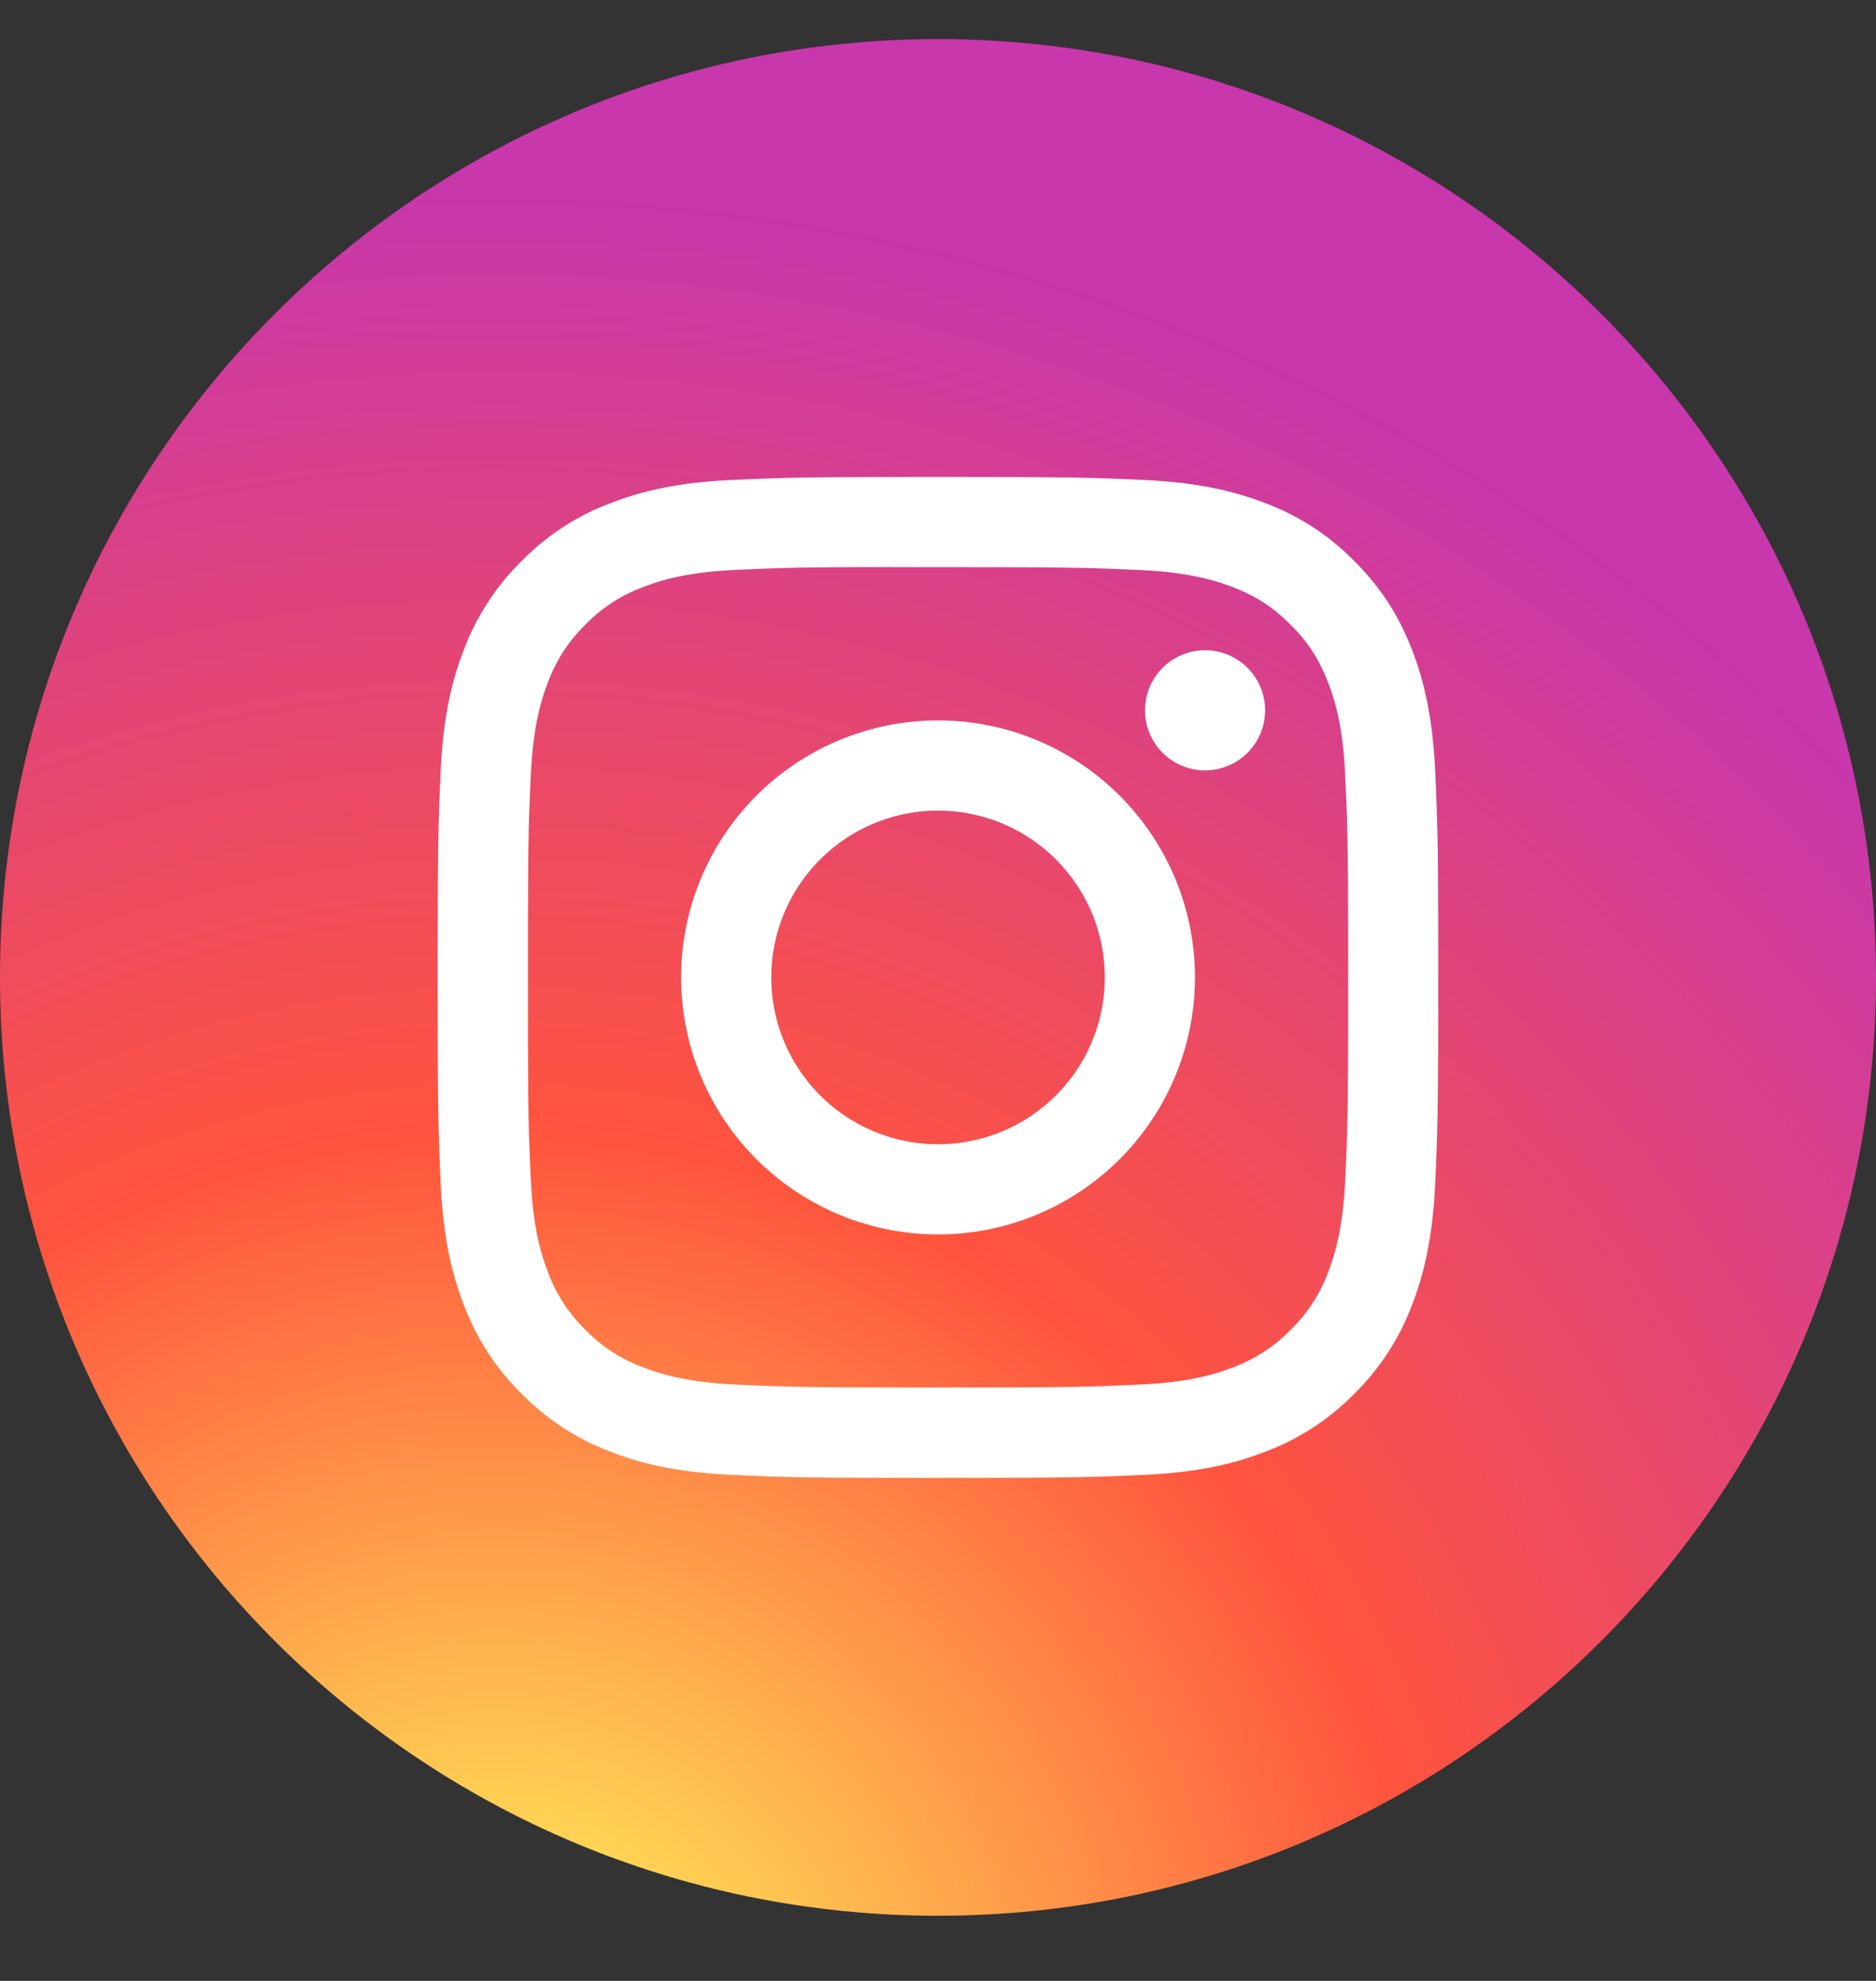
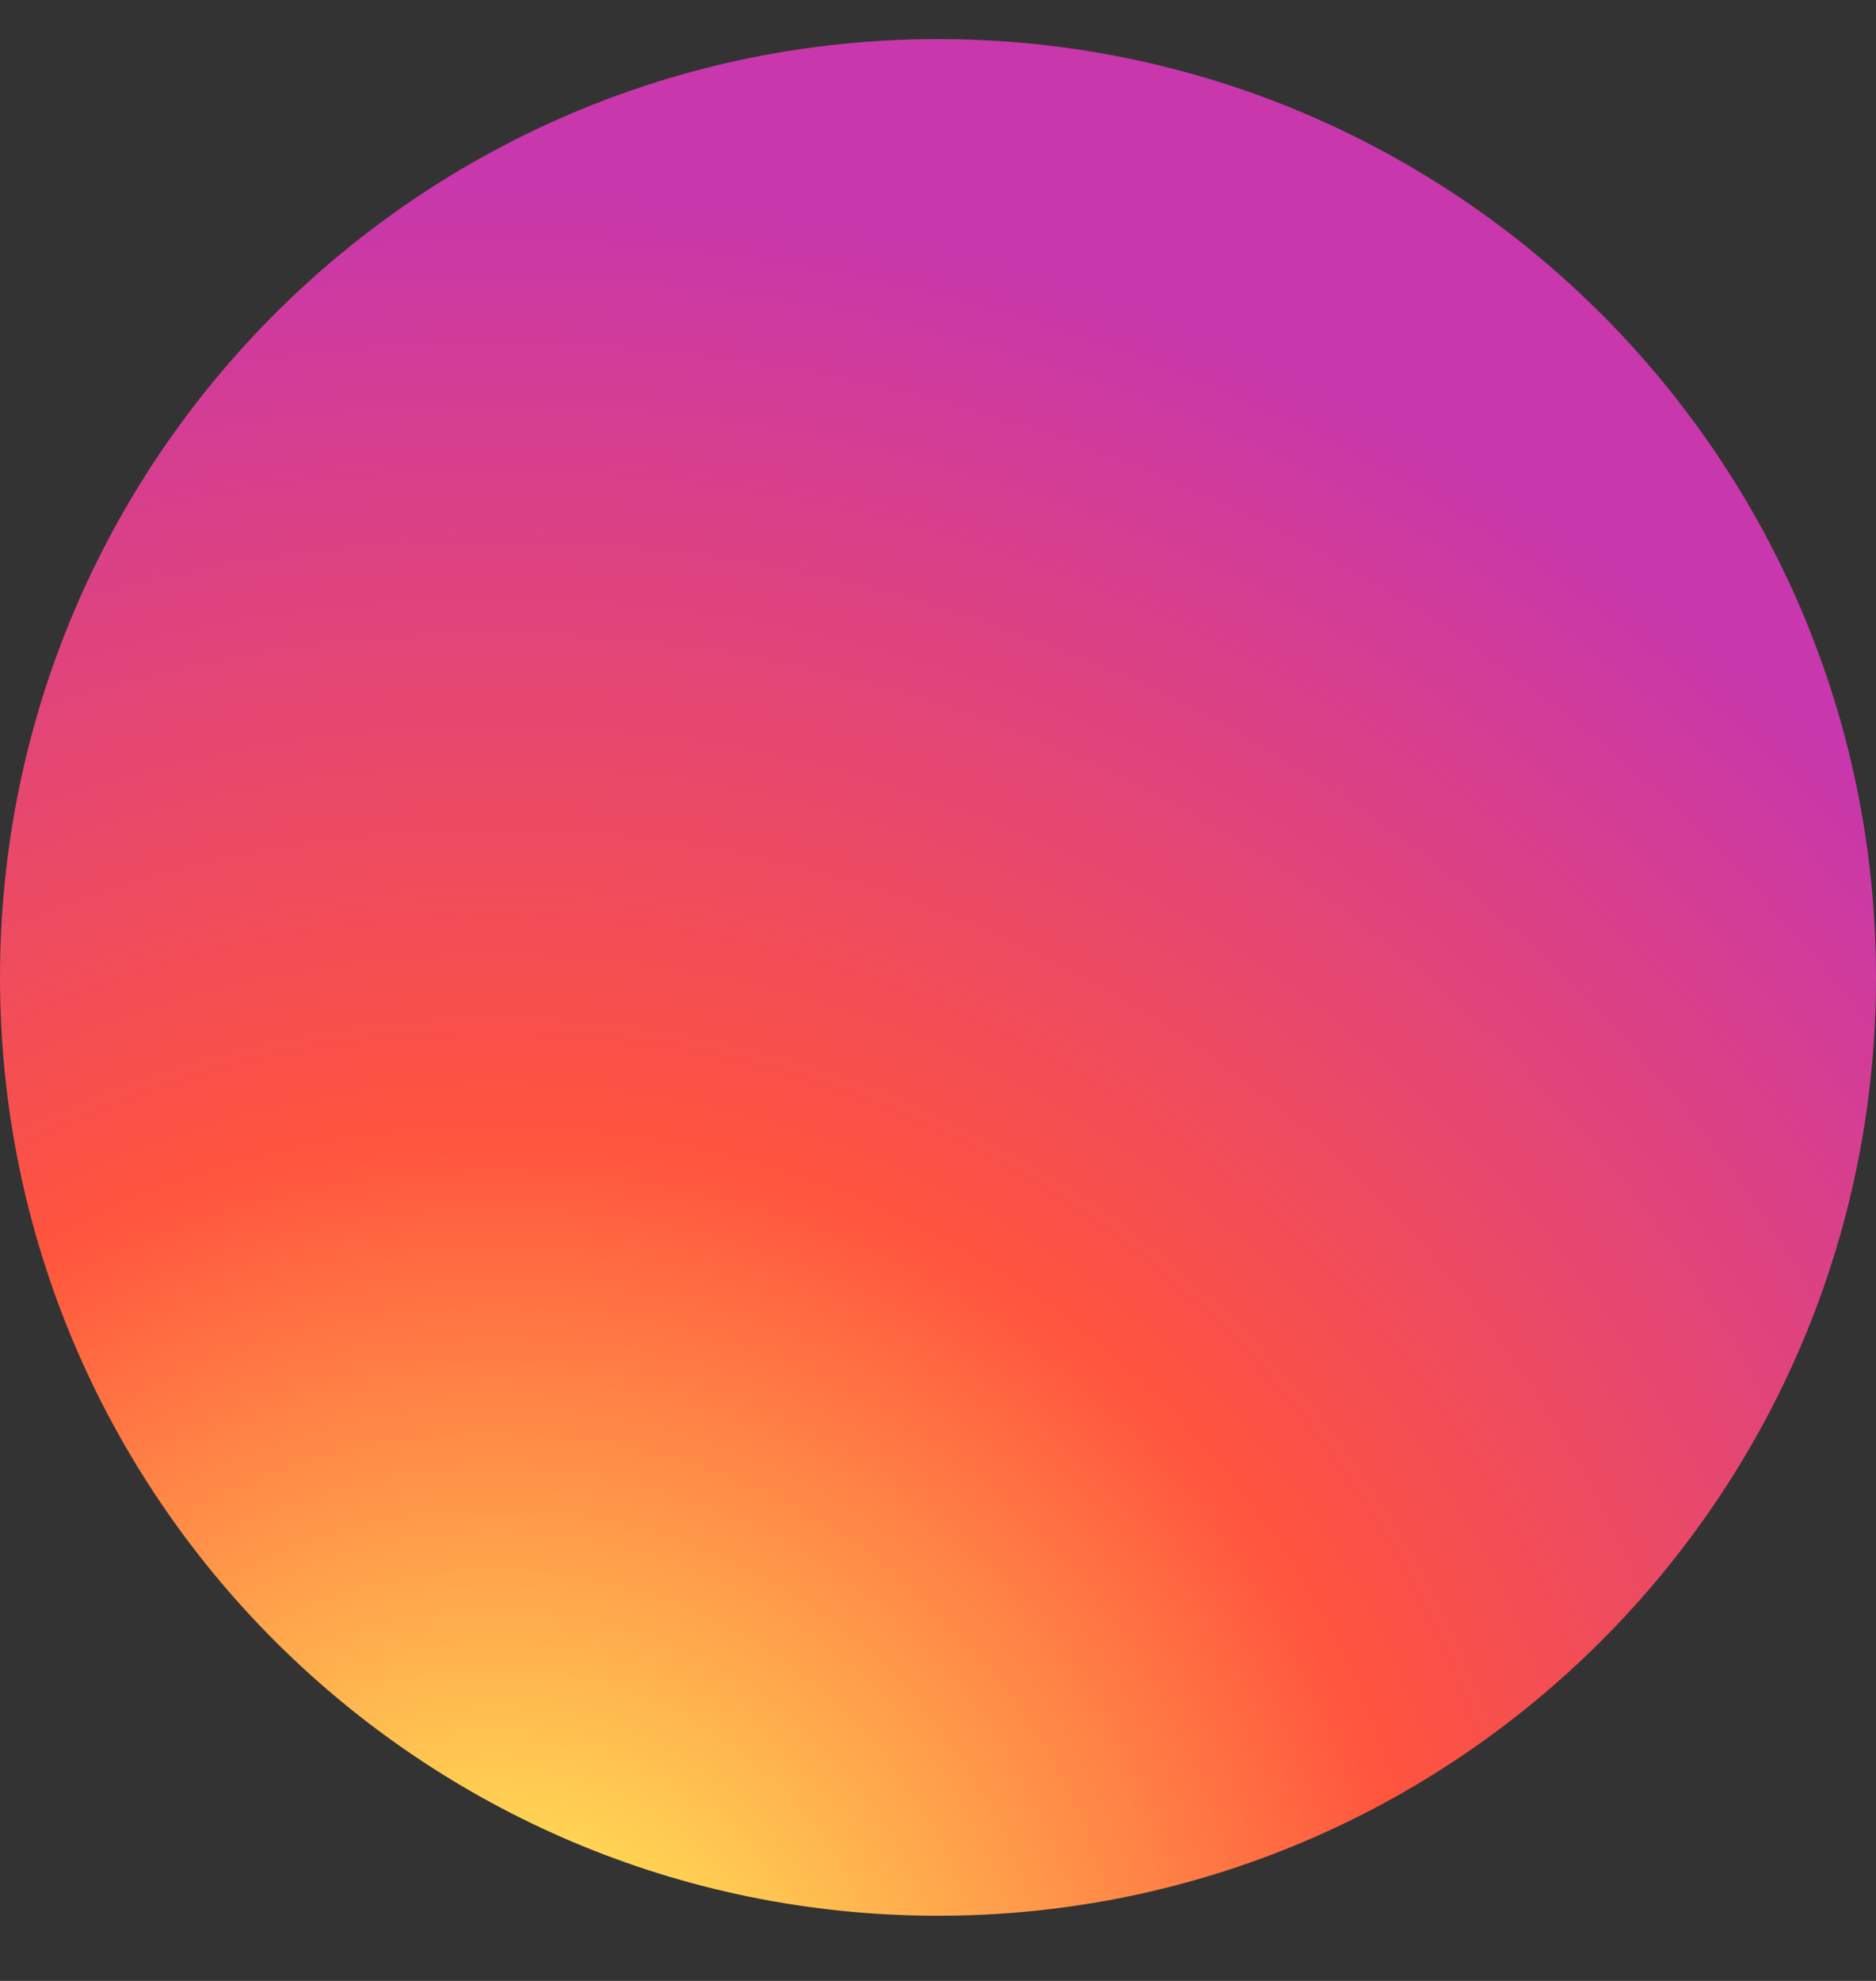
<svg xmlns="http://www.w3.org/2000/svg" width="36" height="38" viewBox="0 0 36 38">
  <rect x="0" y="0" width="36" height="38" fill="#333333" stroke="none" />
  <defs>
    <radialGradient gradientUnits="objectBoundingBox" cx="26.563%" cy="107.702%" fx="26.563%" fy="107.702%" r="99.107%" gradientTransform="rotate(-90 .266 1.077)" id="b">
      <stop offset="0%" stop-color="#FD5" />
      <stop offset="10%" stop-color="#FD5" />
      <stop offset="50%" stop-color="#FF543E" />
      <stop offset="100%" stop-color="#C837AB" />
    </radialGradient>
-     <path d="M0 18C0 8.059 8.059 0 18 0s18 8.059 18 18-8.059 18-18 18S0 27.941 0 18z" transform="translate(0 .304)" id="a" />
+     <path d="M0 18s18 8.059 18 18-8.059 18-18 18S0 27.941 0 18z" transform="translate(0 .304)" id="a" />
  </defs>
  <path d="M0 18C0 8.059 8.059 0 18 0s18 8.059 18 18-8.059 18-18 18S0 27.941 0 18z" transform="translate(0 .75)" fill="url(#b)" />
-   <path d="M17.998 9.15H18c2.605 0 2.931.011 3.955.058 1.022.047 1.72.209 2.332.446a4.692 4.692 0 011.7 1.107c.534.534.862 1.07 1.108 1.7.236.611.398 1.309.446 2.33.046 1.025.058 1.352.058 3.96 0 2.606-.012 2.933-.058 3.957-.048 1.021-.21 1.72-.446 2.33a4.713 4.713 0 01-1.108 1.7 4.697 4.697 0 01-1.7 1.108c-.61.238-1.309.4-2.33.446-1.025.047-1.35.058-3.958.058-2.607 0-2.934-.011-3.958-.058-1.022-.047-1.72-.208-2.33-.446a4.7 4.7 0 01-1.7-1.108 4.704 4.704 0 01-1.108-1.7c-.237-.61-.399-1.308-.446-2.33-.046-1.024-.058-1.35-.058-3.958 0-2.607.012-2.935.058-3.959.046-1.021.208-1.719.446-2.33a4.713 4.713 0 011.108-1.7 4.7 4.7 0 011.7-1.107c.61-.237 1.308-.4 2.33-.446 1.024-.047 1.351-.058 3.956-.058zm-.858 1.73H18c2.564 0 2.868.01 3.88.055.936.043 1.444.2 1.783.33.448.175.767.383 1.103.719.336.336.544.656.718 1.104.132.338.288.846.33 1.782.047 1.012.057 1.316.057 3.878 0 2.562-.01 2.866-.056 3.878-.043.936-.2 1.444-.33 1.782a2.968 2.968 0 01-.72 1.103 2.969 2.969 0 01-1.102.718c-.338.132-.847.288-1.783.33-1.012.047-1.316.057-3.88.057-2.563 0-2.866-.01-3.878-.056-.936-.044-1.444-.2-1.783-.331a2.973 2.973 0 01-1.104-.718 2.975 2.975 0 01-.718-1.104c-.132-.338-.288-.846-.331-1.782-.046-1.012-.055-1.316-.055-3.88 0-2.563.009-2.866.055-3.878.043-.936.2-1.444.33-1.782.175-.448.383-.768.719-1.104a2.98 2.98 0 011.104-.718c.338-.132.847-.288 1.783-.331.885-.04 1.228-.052 3.018-.054v.002zm4.833 2.746a1.152 1.152 0 112.304 0 1.152 1.152 0 01-2.304 0zm-3.972.194a4.93 4.93 0 100 9.86 4.93 4.93 0 000-9.86zm3.2 4.93a3.2 3.2 0 10-6.4 0 3.2 3.2 0 006.4 0z" fill="#FFF" fill-rule="evenodd" />
</svg>